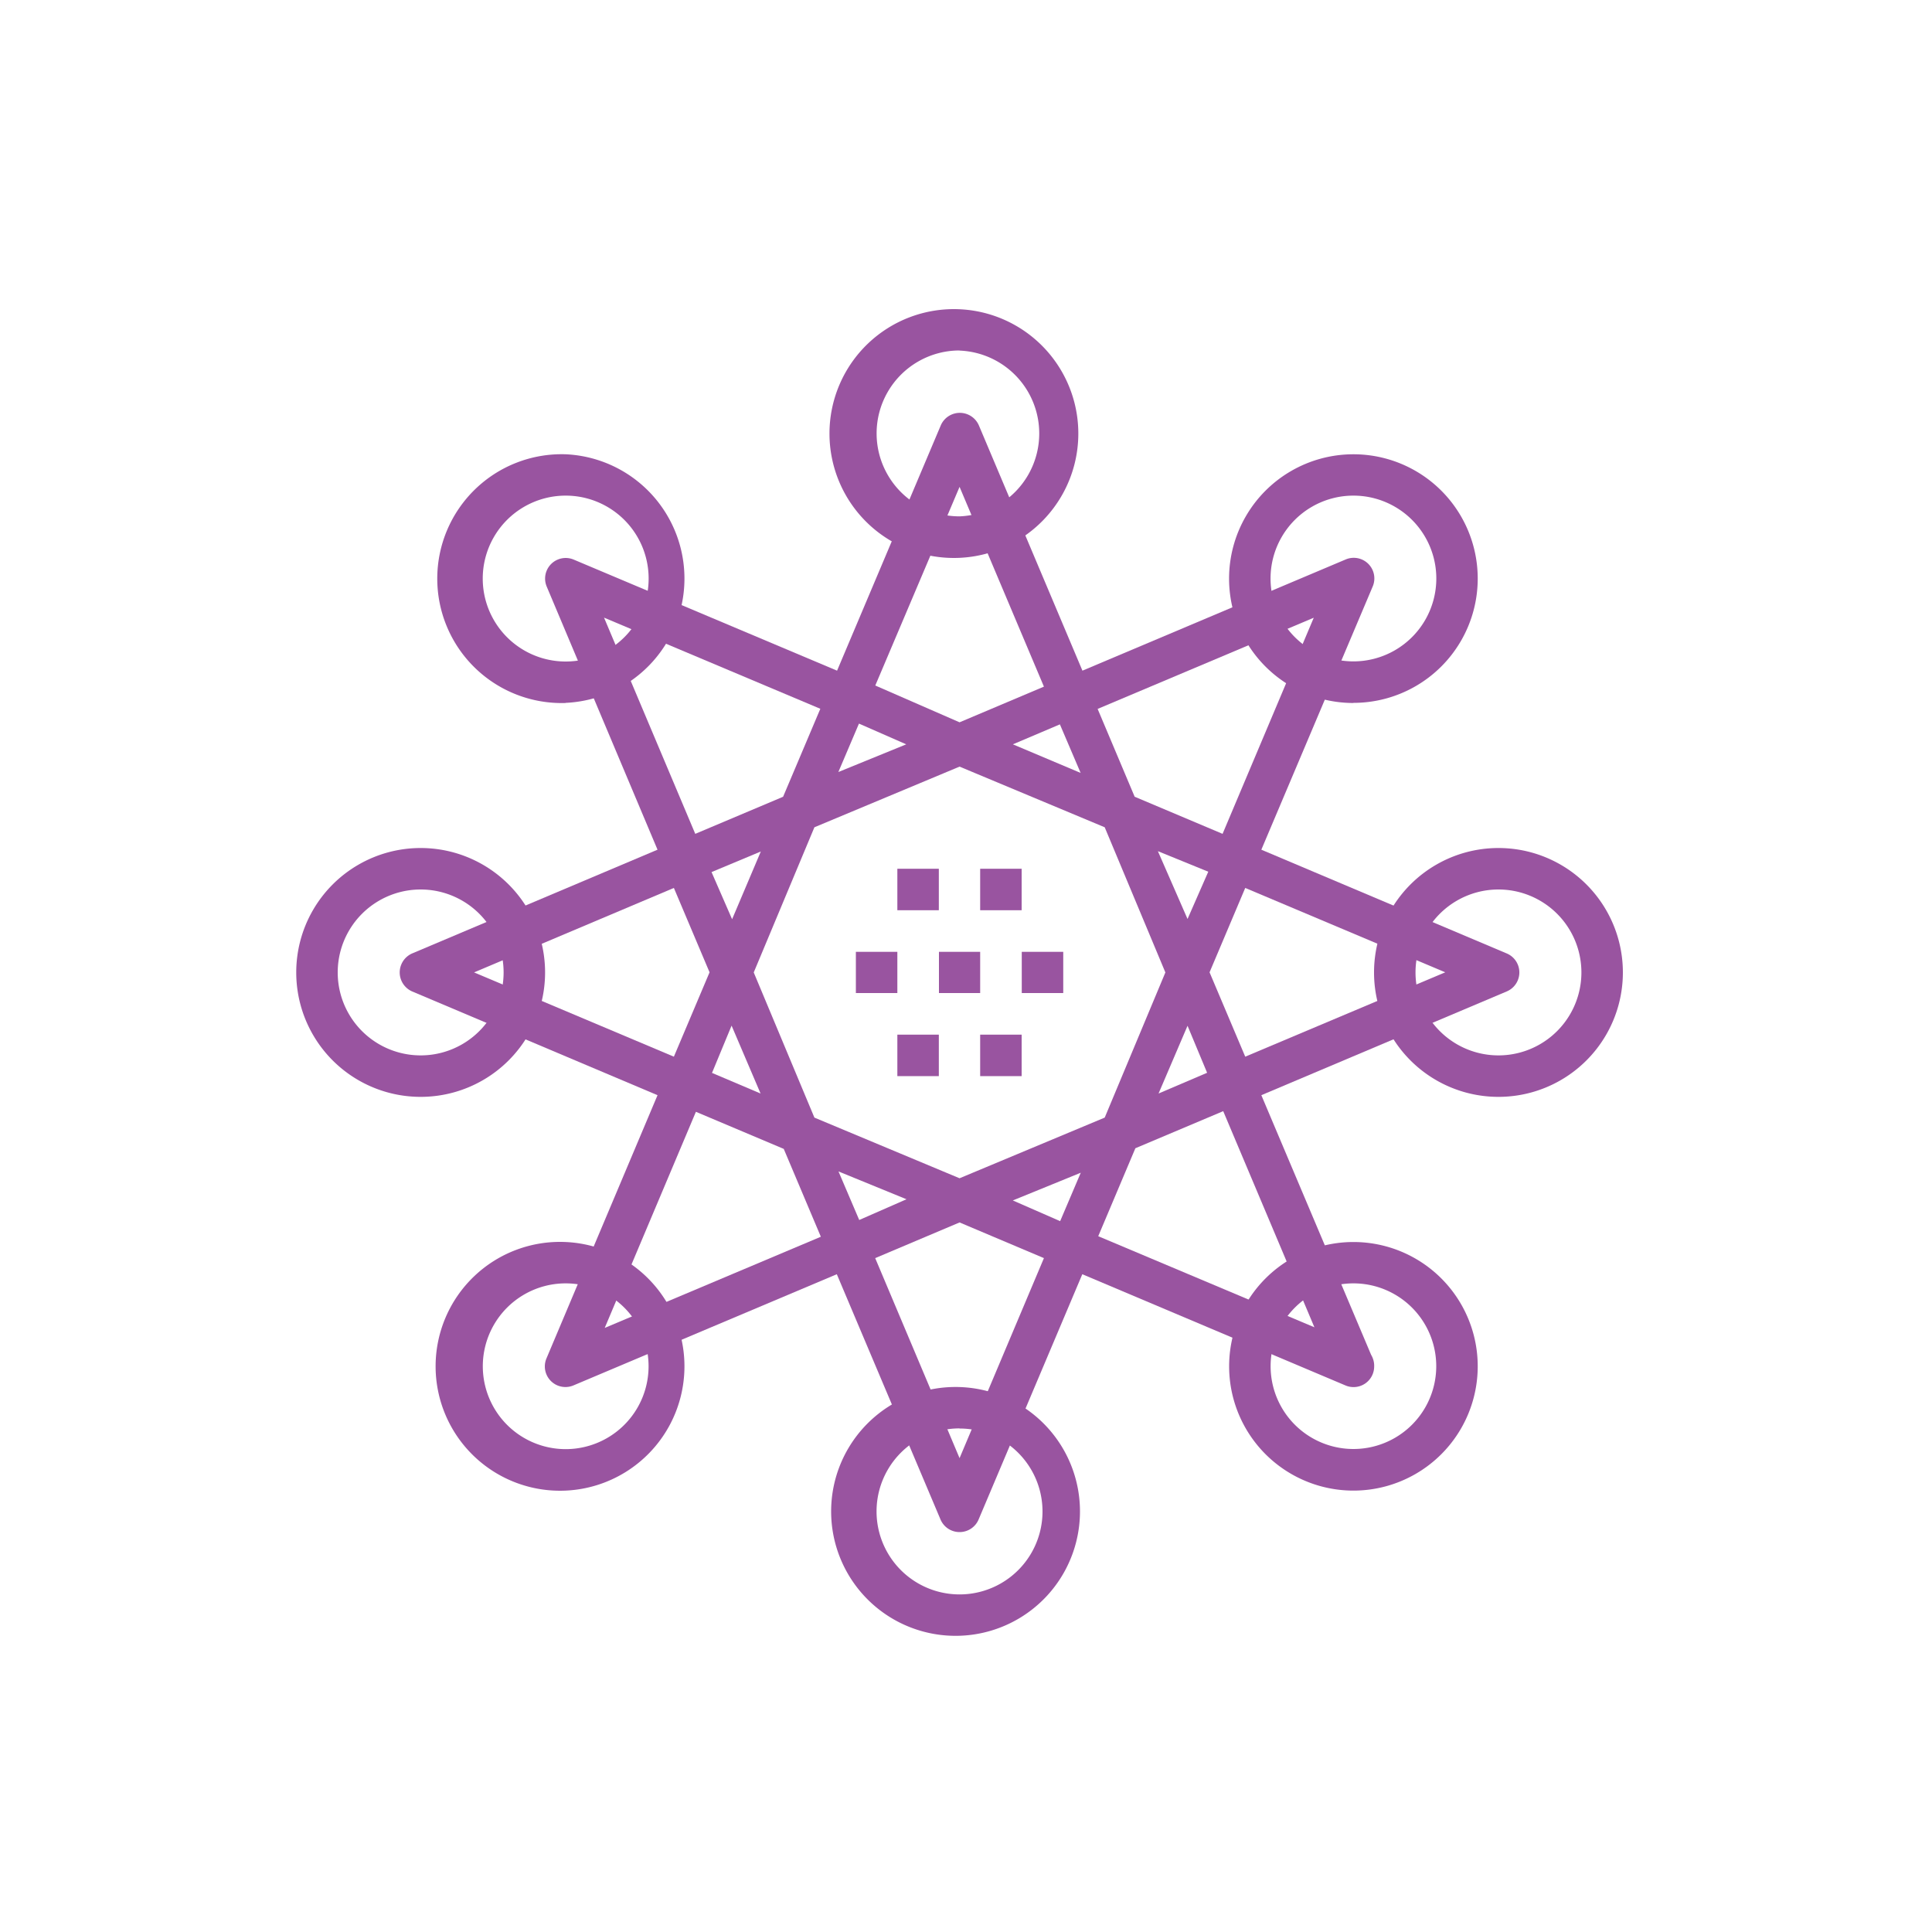
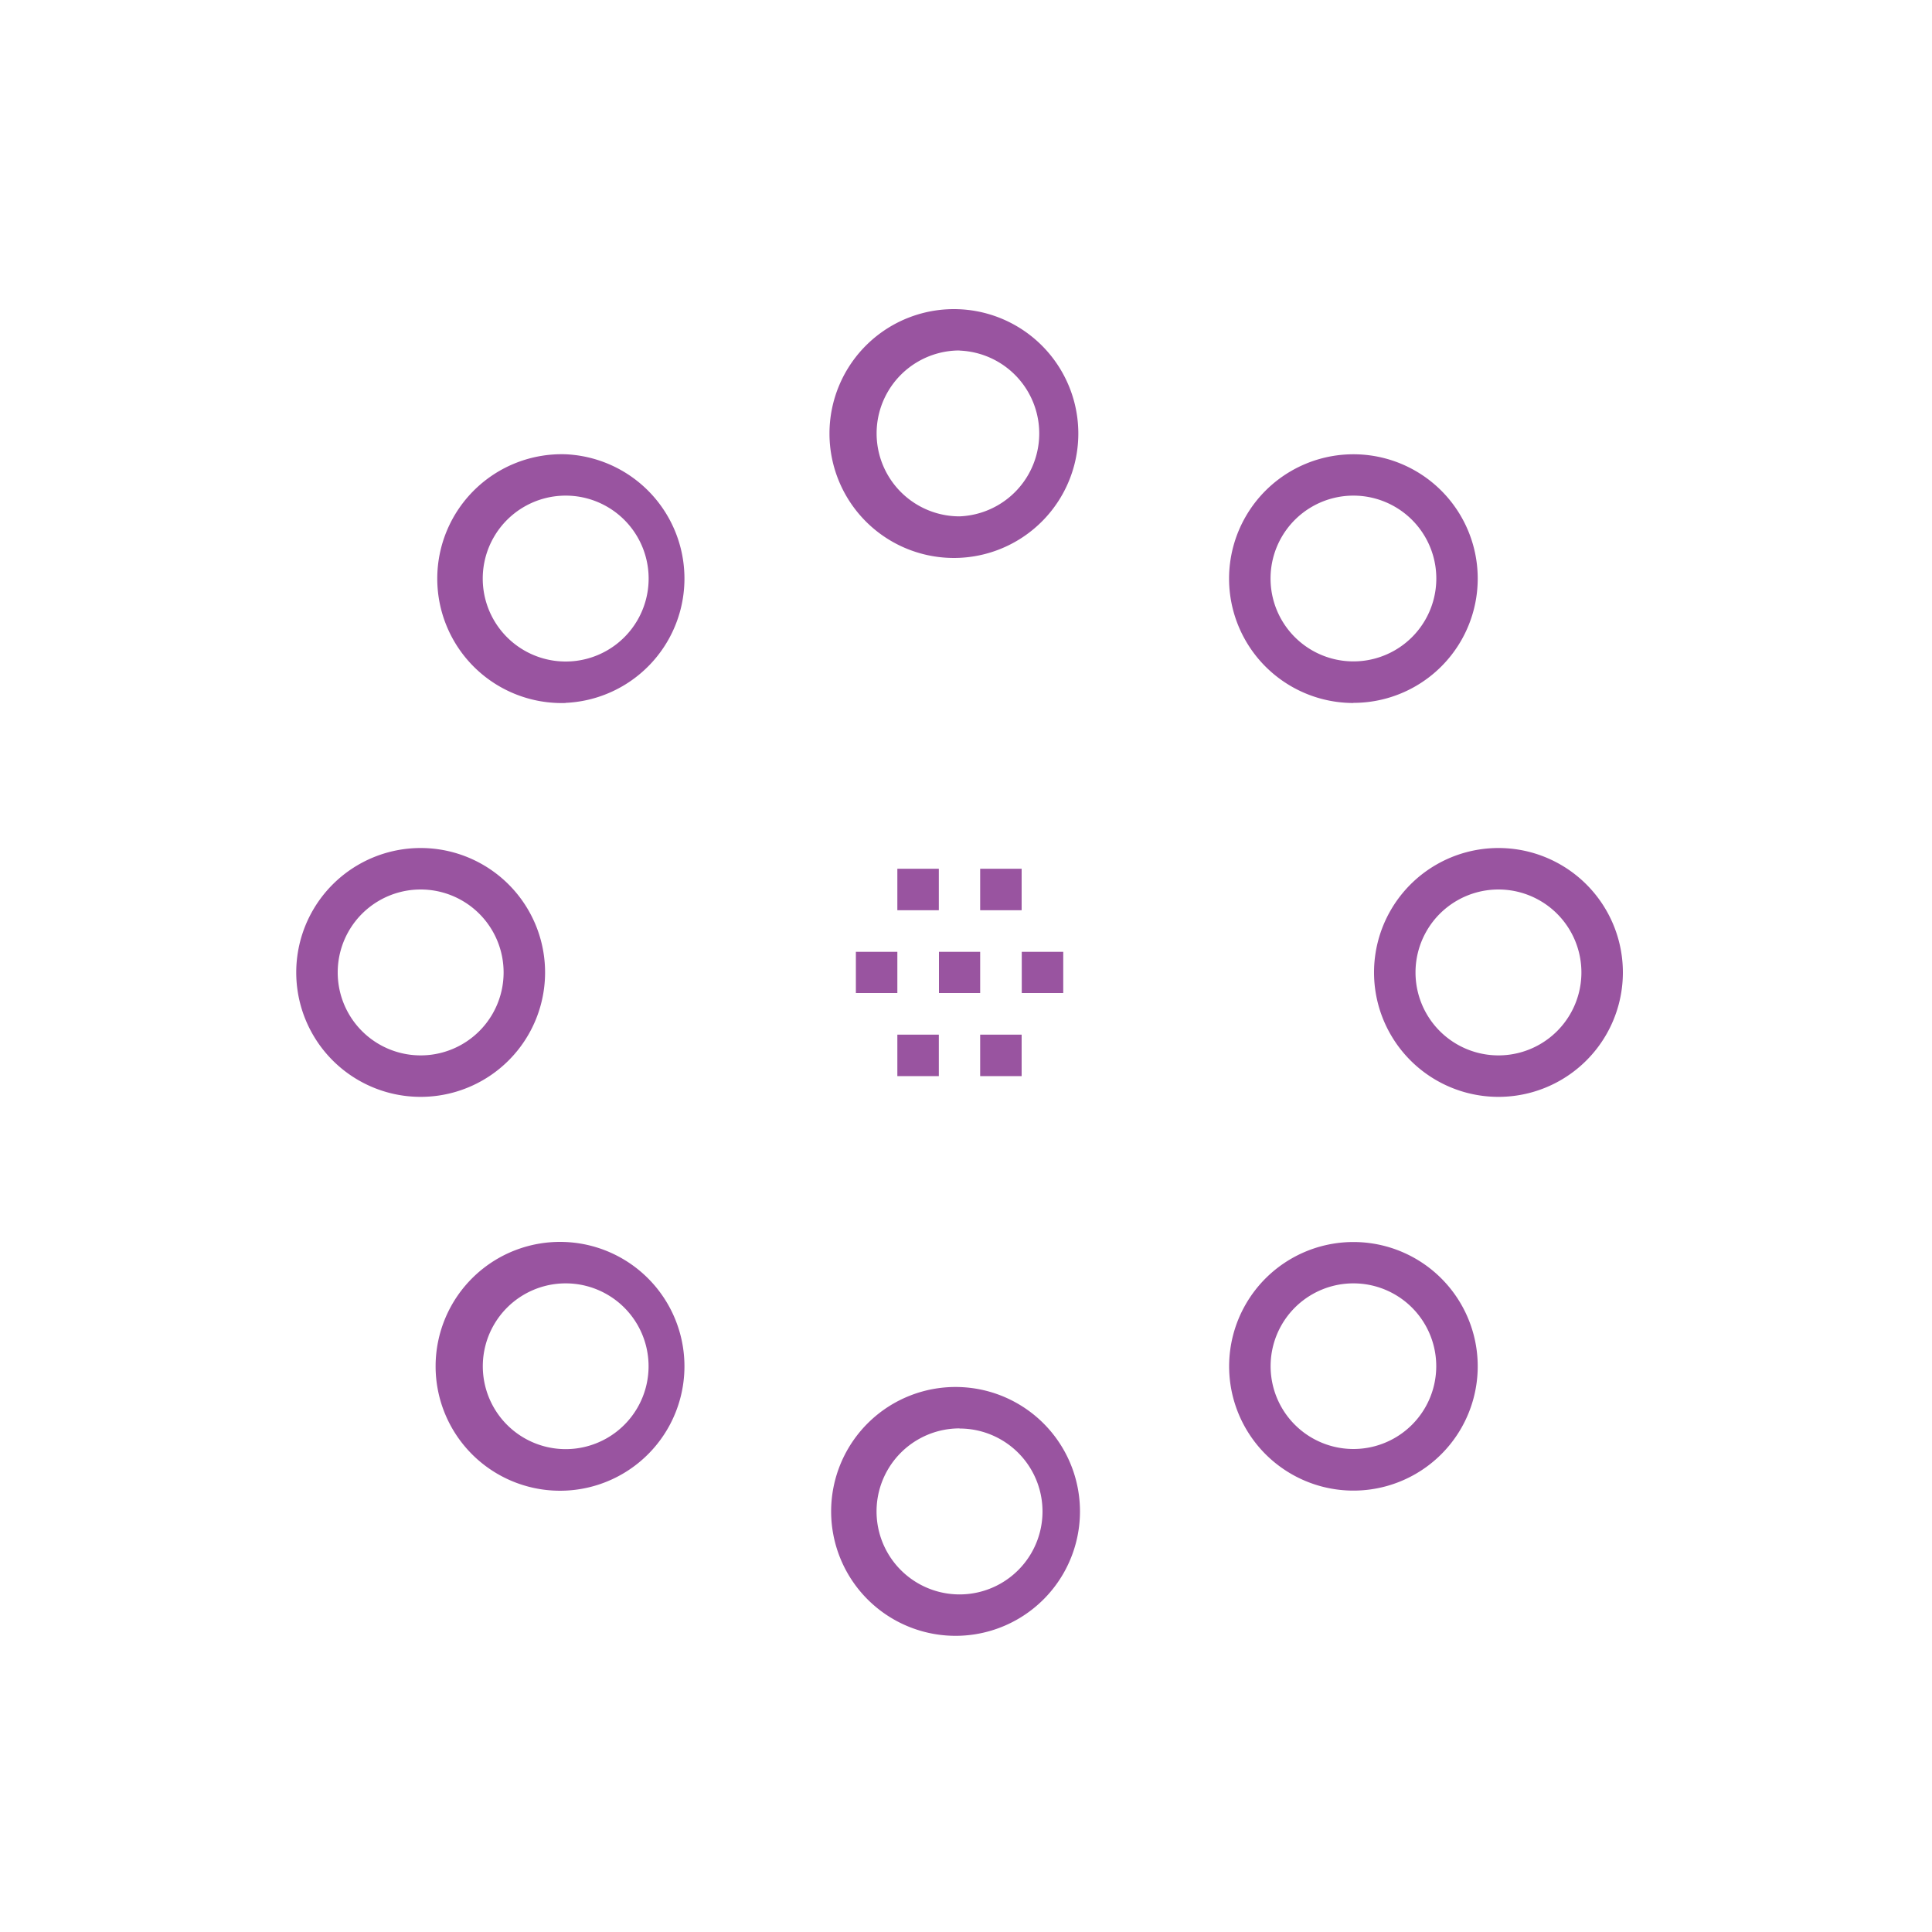
<svg xmlns="http://www.w3.org/2000/svg" viewBox="0 0 150 150" fill="none">
  <path d="M74.5 43.31a9.66 9.66 0 110-19.3 9.66 9.66 0 010 19.3zm0-16.1a6.44 6.44 0 100 12.88 6.44 6.44 0 000-12.87zM105.08 54.58a9.65 9.65 0 110-19.31 9.65 9.65 0 010 19.3zm0-16.1a6.43 6.43 0 100 12.87 6.43 6.43 0 000-12.87zM116.34 85.16a9.66 9.66 0 110-19.32 9.66 9.66 0 010 19.32zm0-16.1a6.44 6.44 0 100 12.88 6.44 6.44 0 000-12.88zM105.08 115.73a9.65 9.65 0 110-19.3 9.65 9.65 0 010 19.3zm0-16.09a6.43 6.43 0 100 12.86 6.43 6.43 0 000-12.86zM43.92 54.58a9.66 9.66 0 110-19.31 9.66 9.66 0 010 19.3zm0-16.1a6.44 6.44 0 100 12.88 6.44 6.44 0 000-12.88zM32.66 85.16a9.66 9.66 0 110-19.32 9.66 9.66 0 010 19.32zm0-16.1a6.44 6.44 0 100 12.88 6.44 6.44 0 000-12.88zM43.92 115.73a9.66 9.66 0 110-19.3 9.66 9.66 0 010 19.3zm0-16.09a6.43 6.43 0 100 12.87 6.43 6.43 0 000-12.87zM74.5 127a9.66 9.66 0 110-19.31 9.66 9.66 0 010 19.31zm0-16.1a6.44 6.44 0 100 12.89 6.44 6.44 0 000-12.88z" fill="#9954A0" />
-   <path d="M74.5 118.95a1.6 1.6 0 01-1.48-.98l-8.05-19.04-20.44 8.63a1.6 1.6 0 01-2.1-2.1l8.62-20.43-19.04-8.05a1.61 1.61 0 010-2.96l19.04-8.05-8.6-20.42a1.6 1.6 0 012.1-2.1l20.44 8.62 8.05-19.04a1.61 1.61 0 012.96 0l8.04 19.04 20.43-8.63a1.6 1.6 0 012.1 2.11l-8.64 20.42 19.04 8.05a1.6 1.6 0 010 2.96l-19.04 8.05 8.52 20.15c.16.27.25.58.24.9a1.6 1.6 0 01-2.24 1.48l-20.42-8.63-8.05 19.04a1.6 1.6 0 01-1.48.98zm-6.55-21.27l6.55 15.53 6.55-15.53-6.55-2.77-6.55 2.77zm17.32-1.7l16.78 7.07-7.08-16.78-6.82 2.88-2.88 6.82zm-31.24-9.66l-7.08 16.78 16.78-7.08-2.88-6.82-6.82-2.88zm24.6 6.88l3.68 1.61 1.6-3.76-5.27 2.15zM65.1 90.95l1.61 3.77 3.67-1.61-5.28-2.16zm-1.87-4.18l11.27 4.71 11.27-4.71 4.71-11.27-4.71-11.27-11.27-4.71-11.27 4.71-4.71 11.27 4.71 11.27zm28.97-7.13l-2.25 5.26 3.77-1.61-1.52-3.65zM55.28 83.3l3.77 1.6-2.25-5.27-1.52 3.67zm38.63-7.81l2.77 6.55 15.53-6.55-15.53-6.55-2.77 6.55zm-57.12 0l15.53 6.55 2.77-6.55-2.77-6.55L36.8 75.5zm53.11-9.4l2.3 5.26 1.61-3.67-3.9-1.59zm-34.66 1.61l1.6 3.67 2.23-5.26-3.83 1.6zm32.86-5.84l6.82 2.88L102 47.96l-16.78 7.08 2.88 6.83zm-41.2-13.9l7.08 16.78 6.82-2.88 2.89-6.83-16.8-7.08zm31.74 9.83l5.26 2.22-1.61-3.77-3.65 1.55zm-11.95-1.61l-1.6 3.76 5.27-2.15-3.67-1.61zm1.26-2.96l6.55 2.86 6.55-2.77L74.5 37.8l-6.55 15.44z" fill="#9954A0" />
  <path d="M72.9 67.45h-3.23v3.22h3.22v-3.22zM79.33 67.45H76.1v3.22h3.22v-3.22zM82.55 73.9h-3.22v3.2h3.22v-3.2zM76.1 73.9h-3.2v3.2h3.2v-3.2zM69.67 73.9h-3.22v3.2h3.22v-3.2zM79.33 80.33H76.1v3.22h3.22v-3.22zM72.9 80.33h-3.23v3.22h3.22v-3.22z" fill="#9954A0" />
</svg>